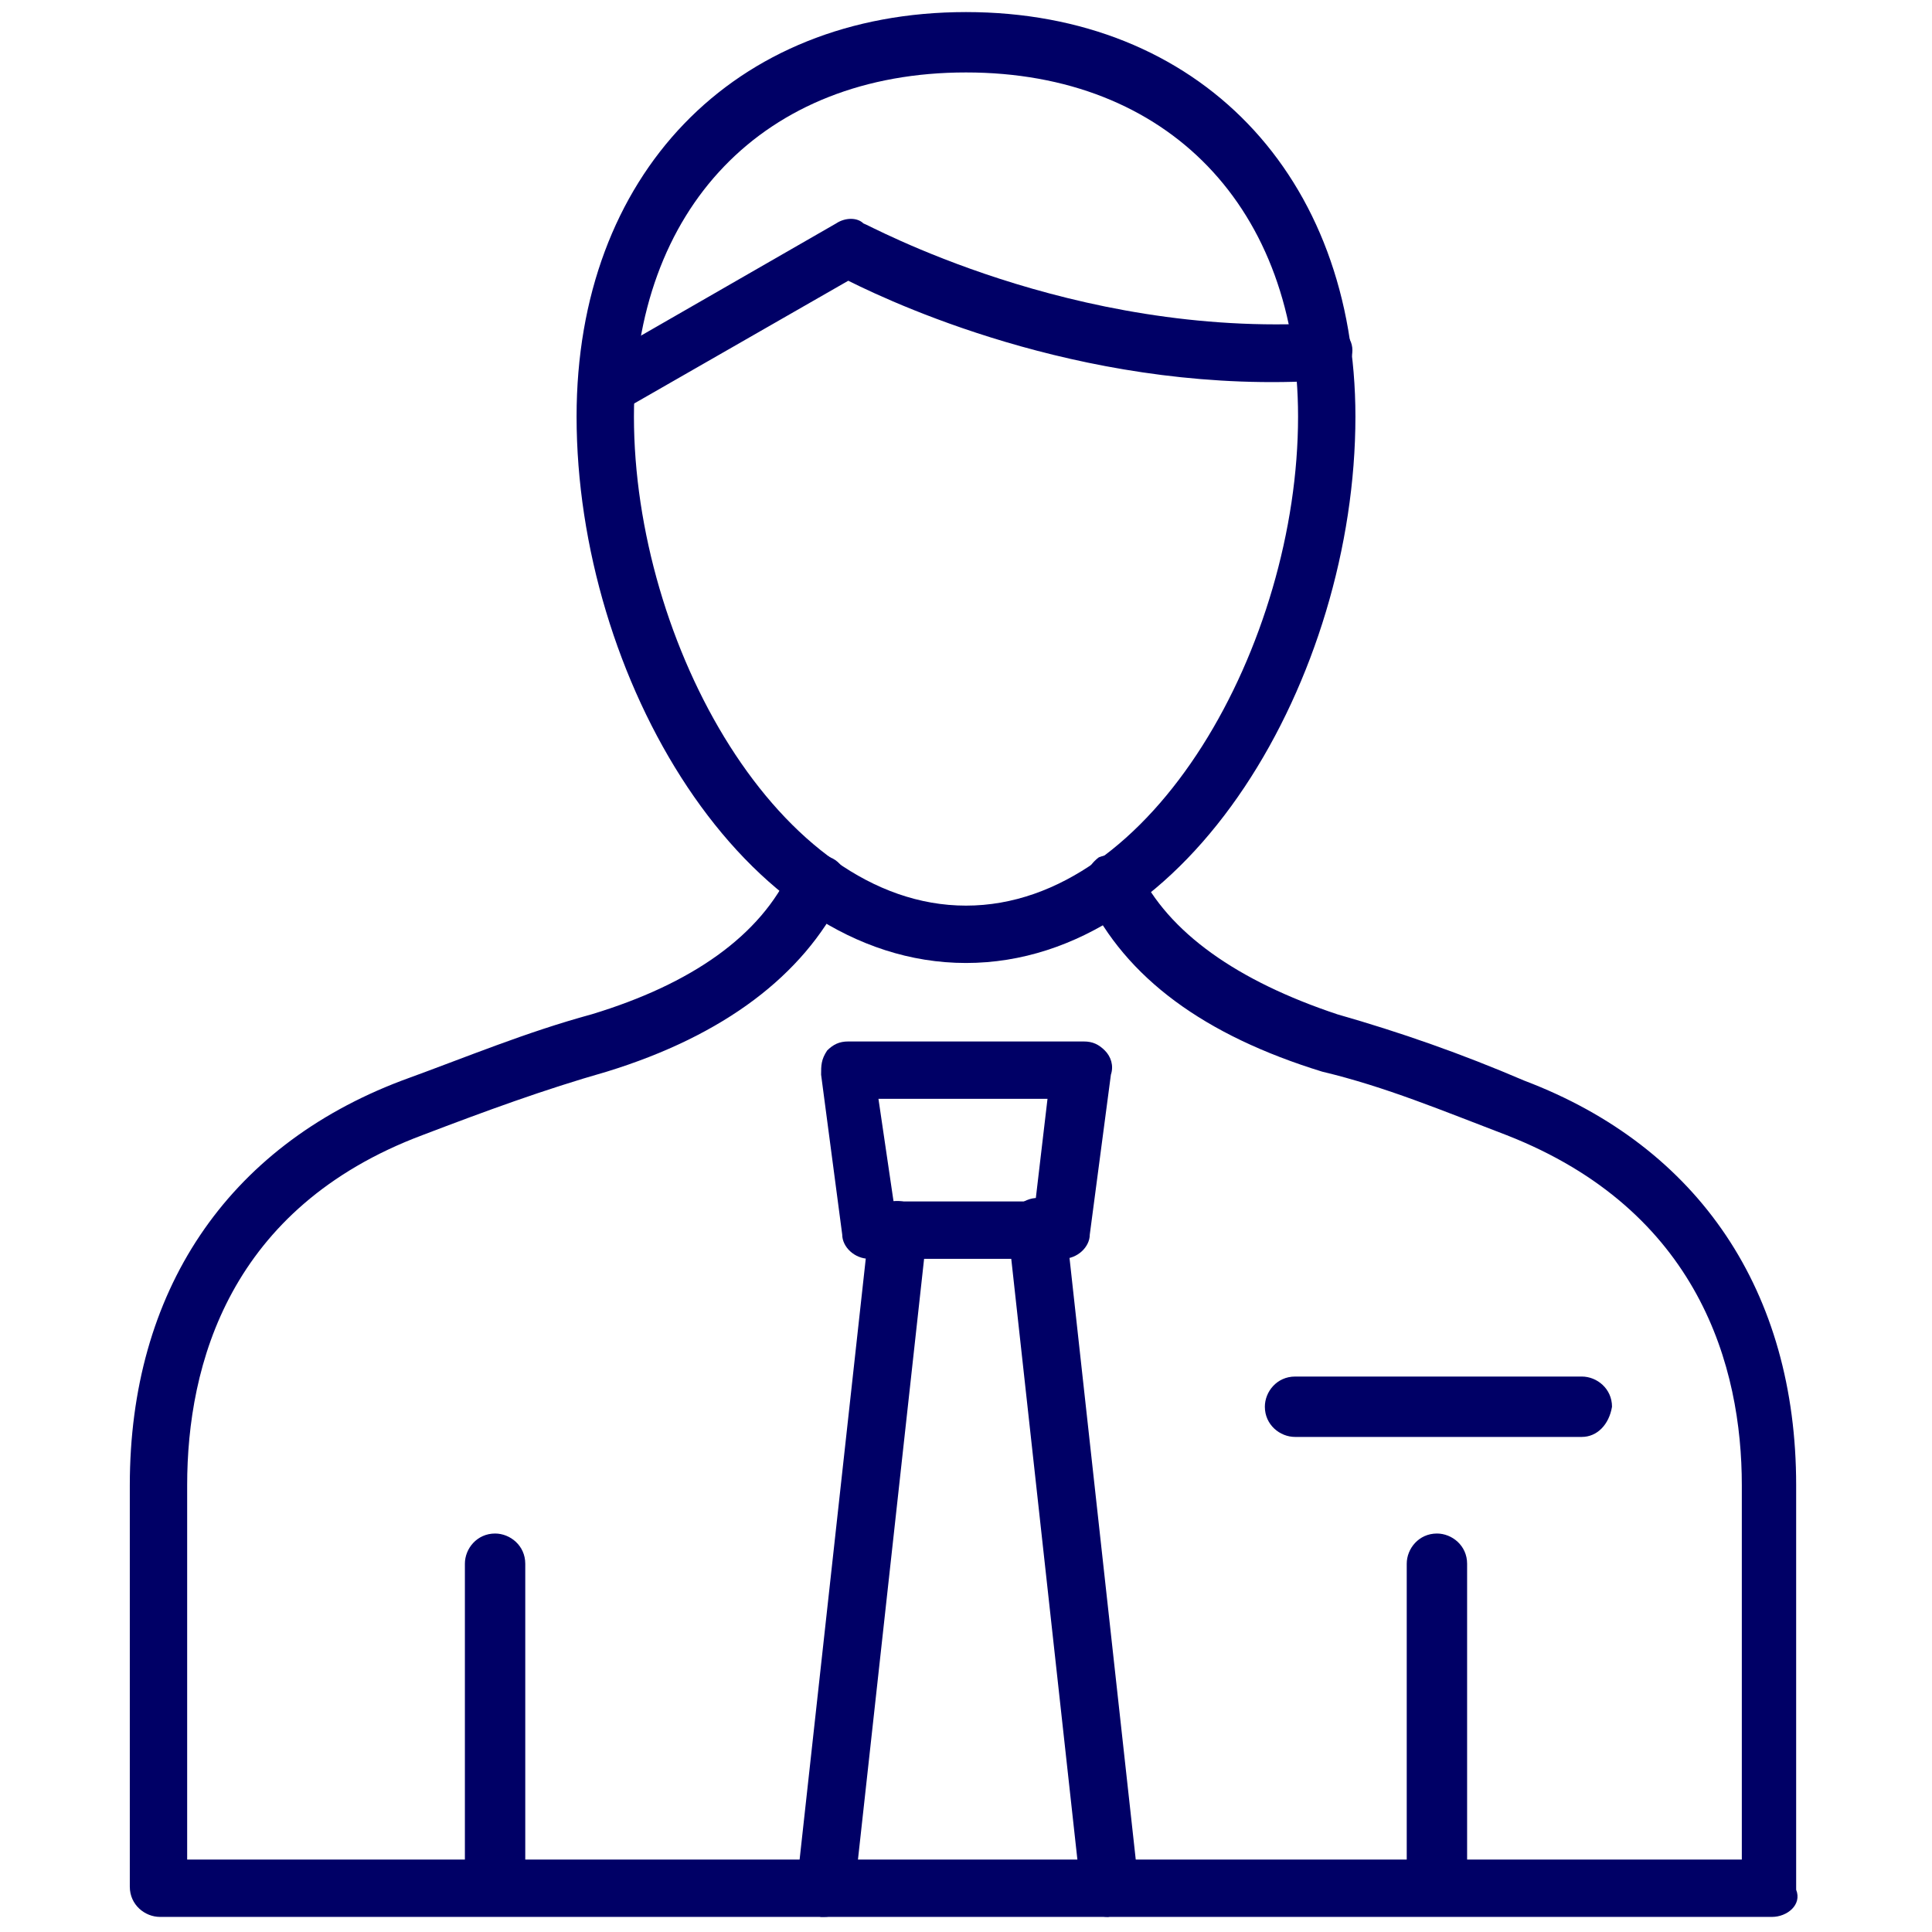
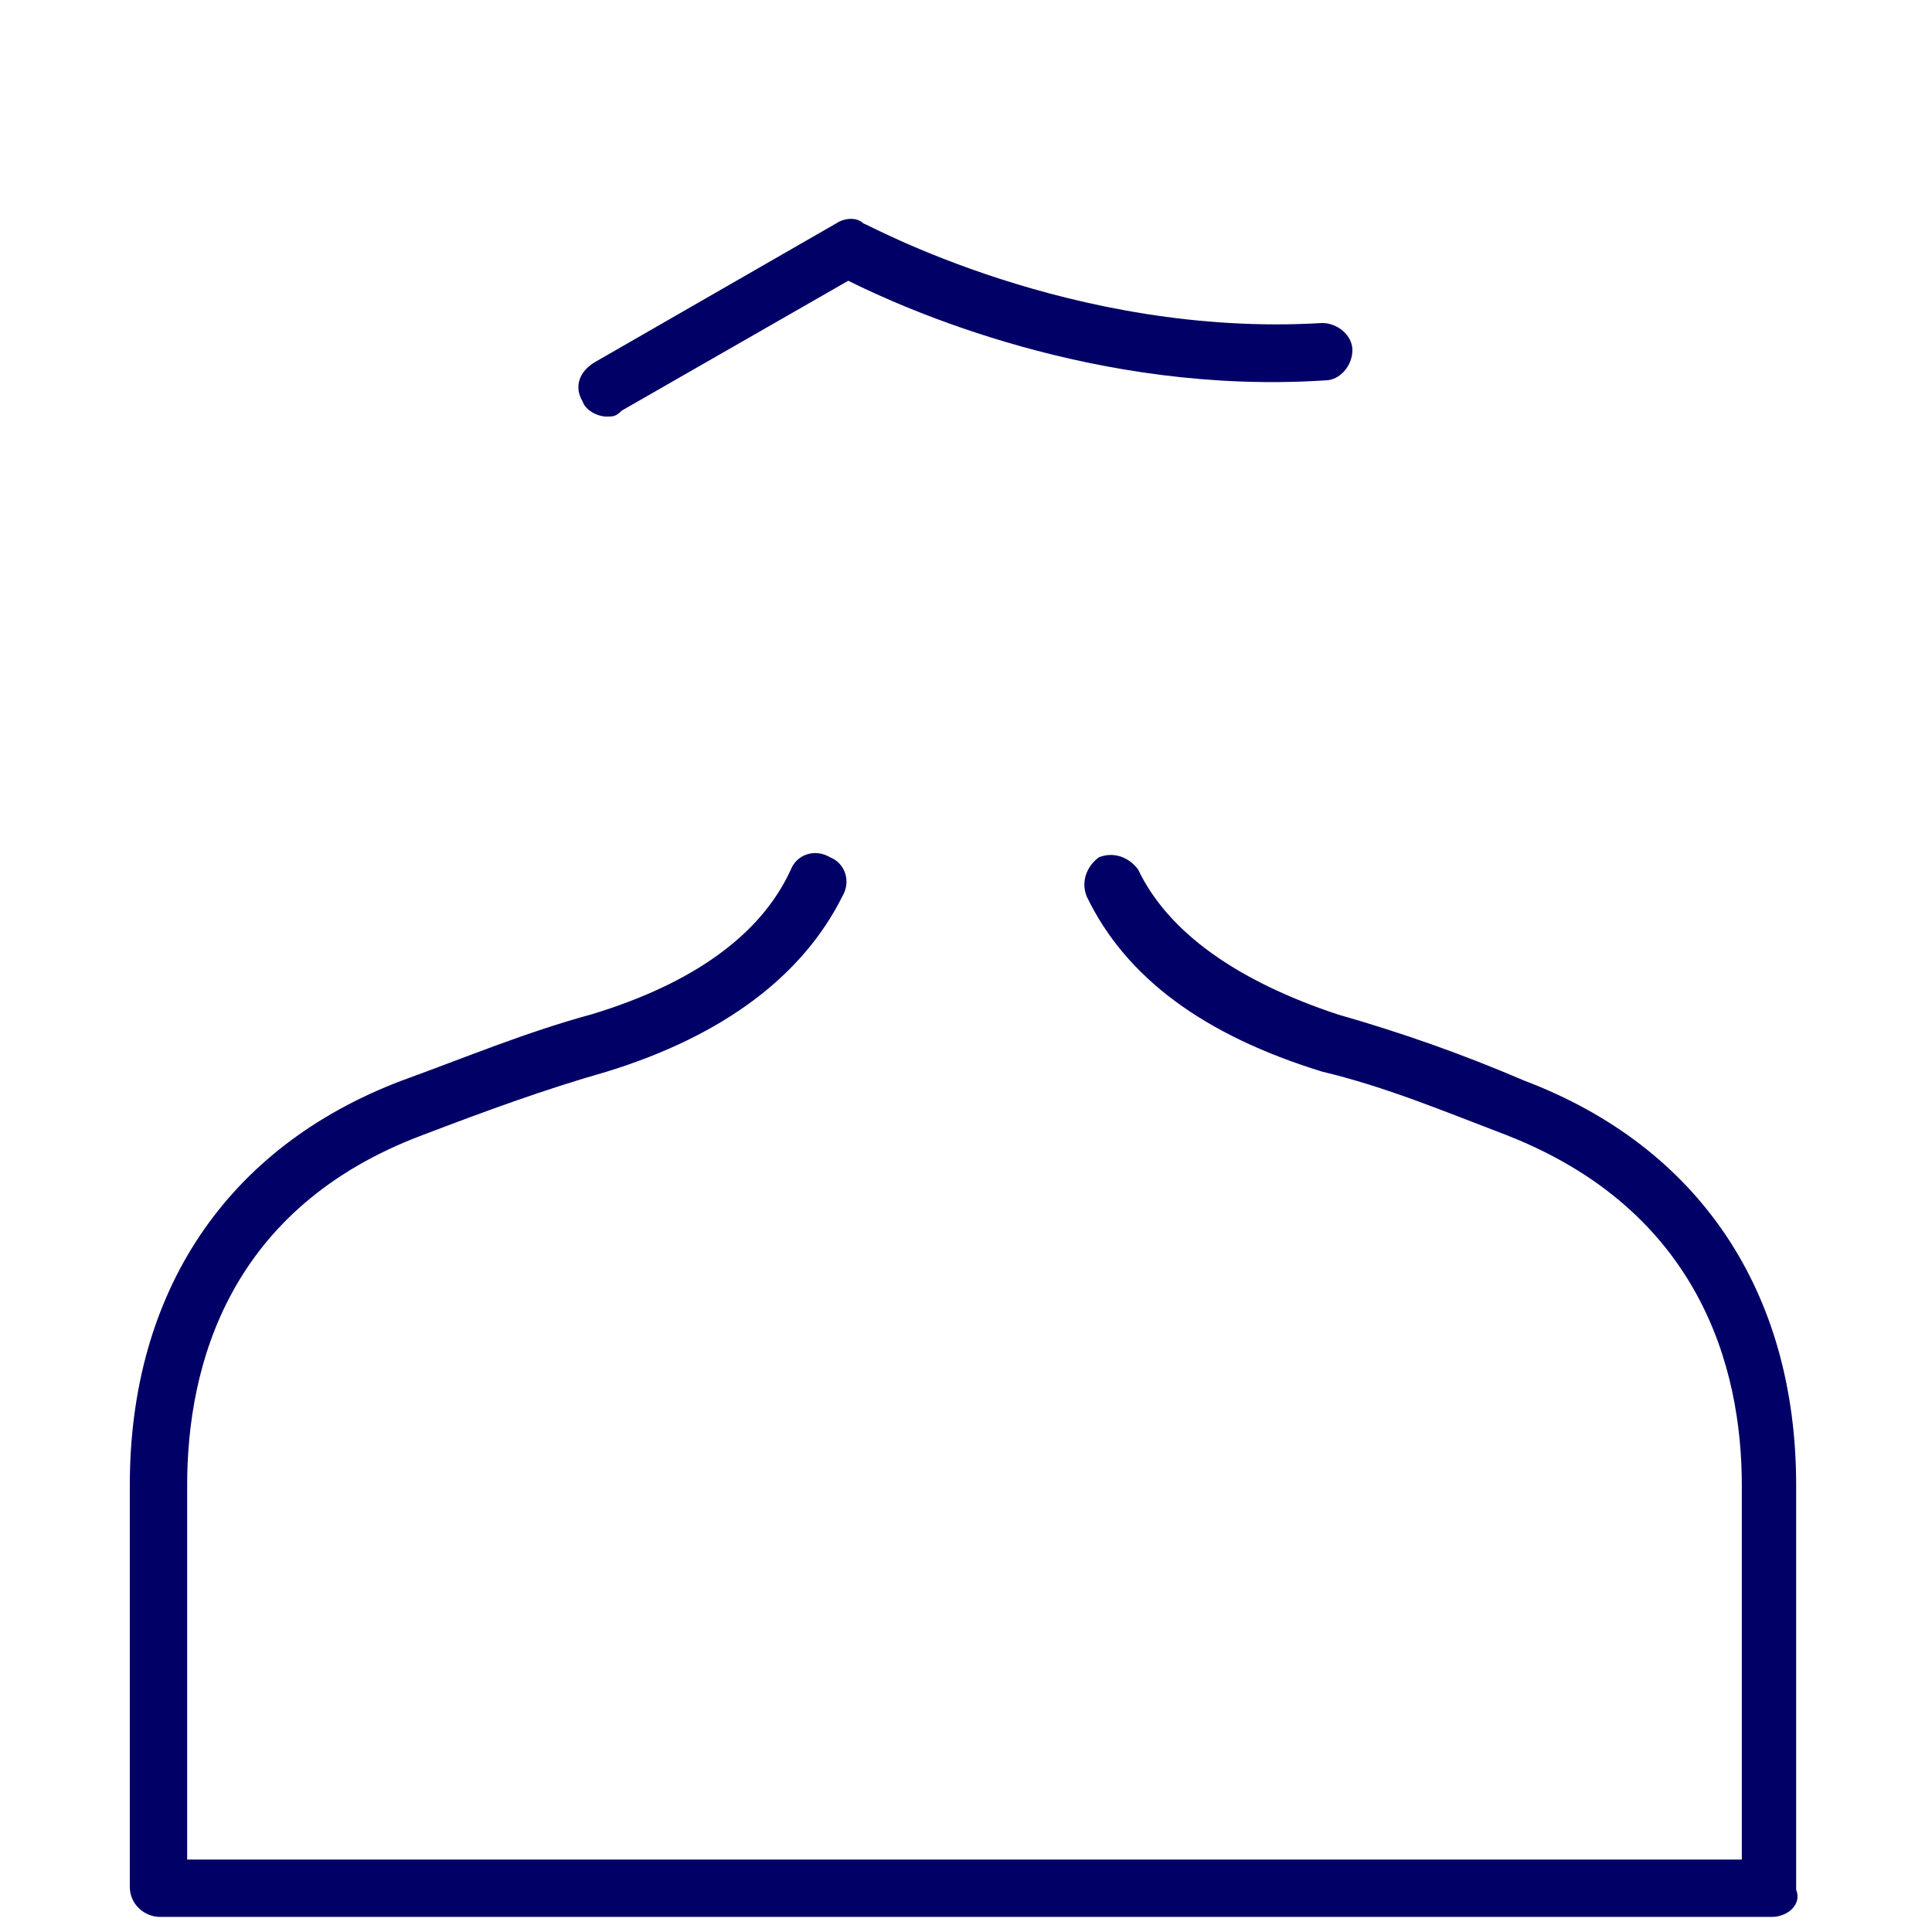
<svg xmlns="http://www.w3.org/2000/svg" enable-background="new 0 0 64 64" viewBox="0 0 64 64" width="120" height="120">
-   <path d="M32,31.9c-7.4,0-12.9-9.5-12.9-18.1c0-8,5.2-13.4,12.9-13.4c7.7,0,12.9,5.4,12.9,13.4C44.9,22.4,39.4,31.9,32,31.9z      M32,2.4c-6.7,0-11,4.5-11,11.4C21,21.3,25.8,30,32,30s11-8.7,11-16.2C43,6.9,38.7,2.4,32,2.4z" fill="#000066" class="color000 svgShape" />
  <path d="M20.1 13.8c-.3 0-.7-.2-.8-.5-.3-.5-.1-1 .4-1.3l8-4.6c.3-.2.7-.2.9 0 .1 0 6.9 3.8 15.2 3.3.5 0 1 .4 1 .9 0 .5-.4 1-.9 1-7.6.5-14-2.4-15.8-3.3l-7.5 4.3C20.4 13.8 20.3 13.8 20.1 13.8zM58.7 63.5H5.3c-.5 0-1-.4-1-1V49.2c0-6.4 3.2-11.2 9-13.4 2.2-.8 4.1-1.6 6.3-2.2 3.3-1 5.6-2.6 6.6-4.8.2-.5.8-.7 1.3-.4.5.2.7.8.4 1.3-1.3 2.6-3.9 4.6-7.8 5.8-2.1.6-4 1.3-6.1 2.1C7.6 40 6.2 45.2 6.2 49.2v12.4h51.5V49.2c0-3.9-1.4-9.1-7.8-11.6-2.1-.8-4-1.6-6.1-2.1-3.9-1.2-6.5-3.1-7.8-5.8-.2-.5 0-1 .4-1.3.5-.2 1 0 1.3.4 1 2.1 3.3 3.7 6.6 4.8 2.1.6 4.1 1.3 6.2 2.2 5.8 2.2 9 7 9 13.4v13.4C59.7 63.1 59.2 63.5 58.7 63.5z" fill="#000066" class="color000 svgShape" />
-   <path d="M35.2,41.7h-6.4c-0.5,0-0.9-0.4-0.9-0.8l-0.7-5.3c0-0.3,0-0.5,0.2-0.8c0.2-0.2,0.4-0.3,0.7-0.3h7.8      c0.3,0,0.5,0.1,0.7,0.3c0.2,0.2,0.3,0.5,0.2,0.8l-0.7,5.3C36.1,41.3,35.7,41.7,35.2,41.7z M29.6,39.8h4.7l0.4-3.4h-5.6      L29.6,39.8z" fill="#000066" class="color000 svgShape" />
-   <path d="M27.3 63.5c0 0-.1 0-.1 0-.5-.1-.9-.5-.8-1.1l2.4-21.8c.1-.5.5-.9 1.1-.8.5.1.9.5.8 1.1l-2.4 21.8C28.2 63.1 27.8 63.5 27.3 63.5zM36.7 63.5c-.5 0-.9-.4-.9-.9l-2.4-21.8c-.1-.5.3-1 .8-1.1.5-.1 1 .3 1.1.8l2.4 21.8c.1.5-.3 1-.8 1.1C36.8 63.5 36.7 63.5 36.7 63.5zM16.4 63.4c-.5 0-1-.4-1-1V51.8c0-.5.4-1 1-1 .5 0 1 .4 1 1v10.6C17.3 63 16.9 63.4 16.4 63.4zM47.6 63.4c-.5 0-1-.4-1-1V51.8c0-.5.4-1 1-1 .5 0 1 .4 1 1v10.6C48.6 63 48.2 63.4 47.6 63.4zM52.4 47.6h-9.5c-.5 0-1-.4-1-1 0-.5.4-1 1-1h9.5c.5 0 1 .4 1 1C53.3 47.2 52.9 47.6 52.4 47.6z" fill="#000066" class="color000 svgShape" />
</svg>